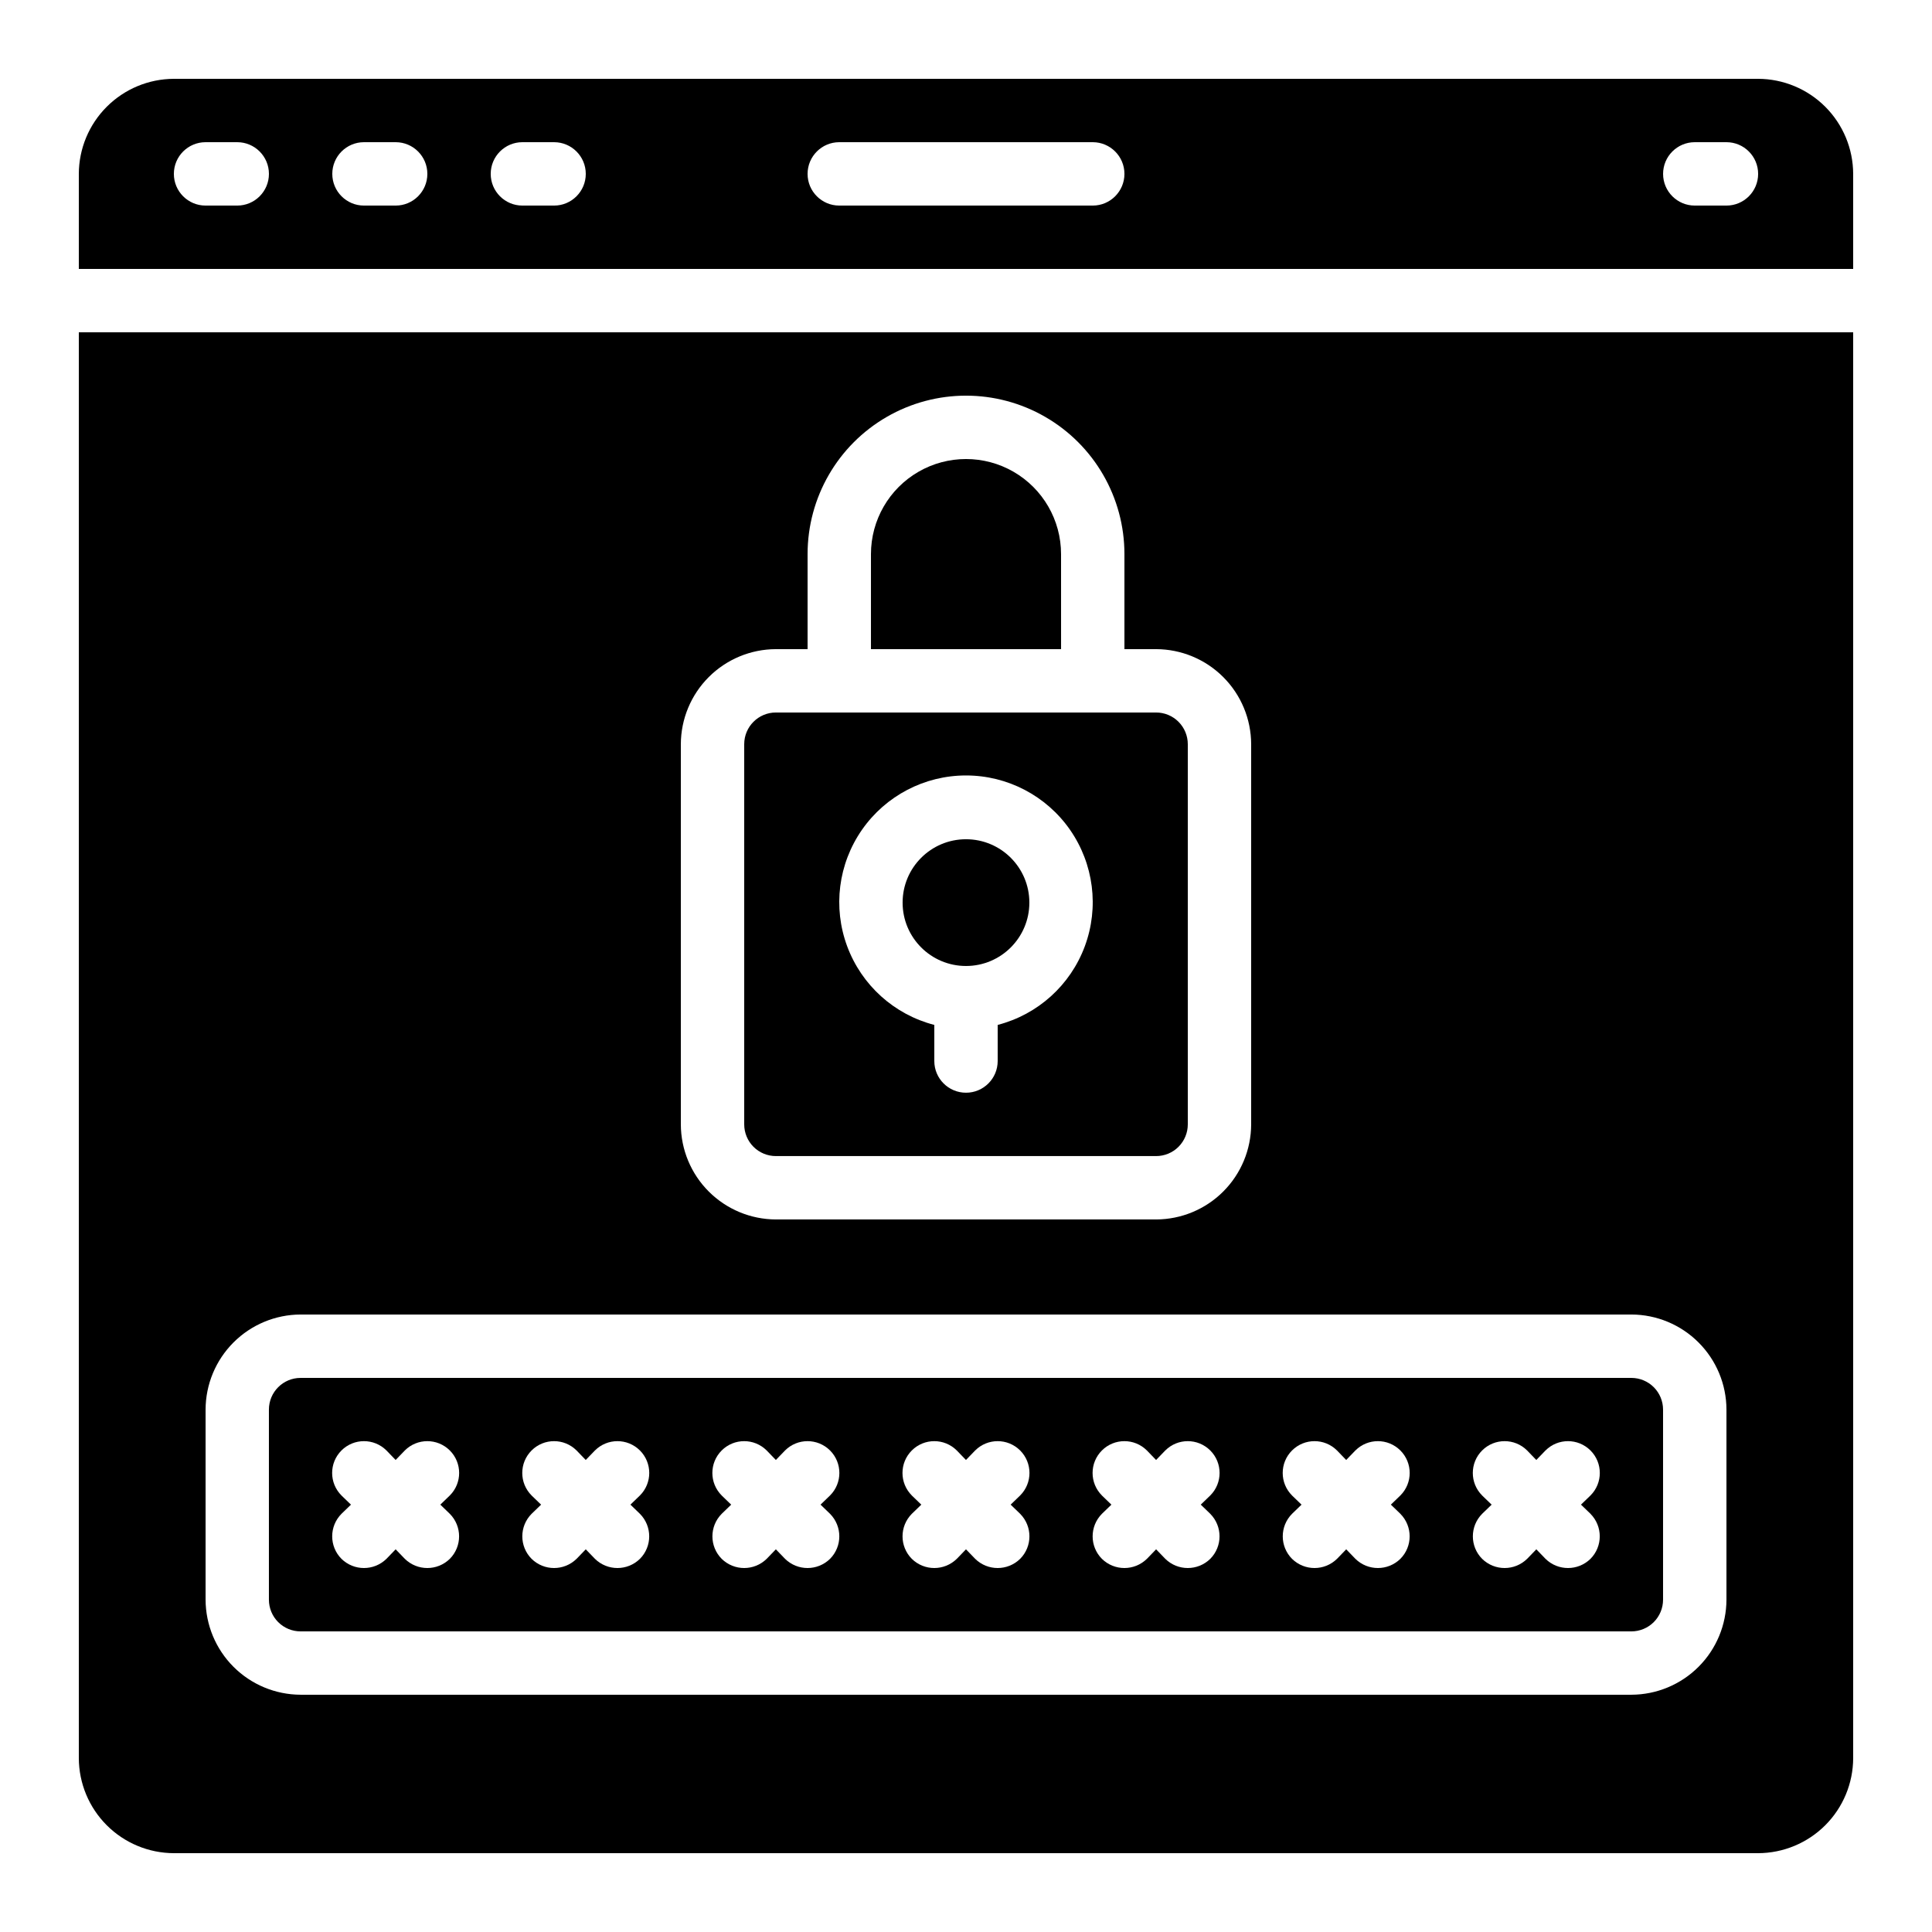
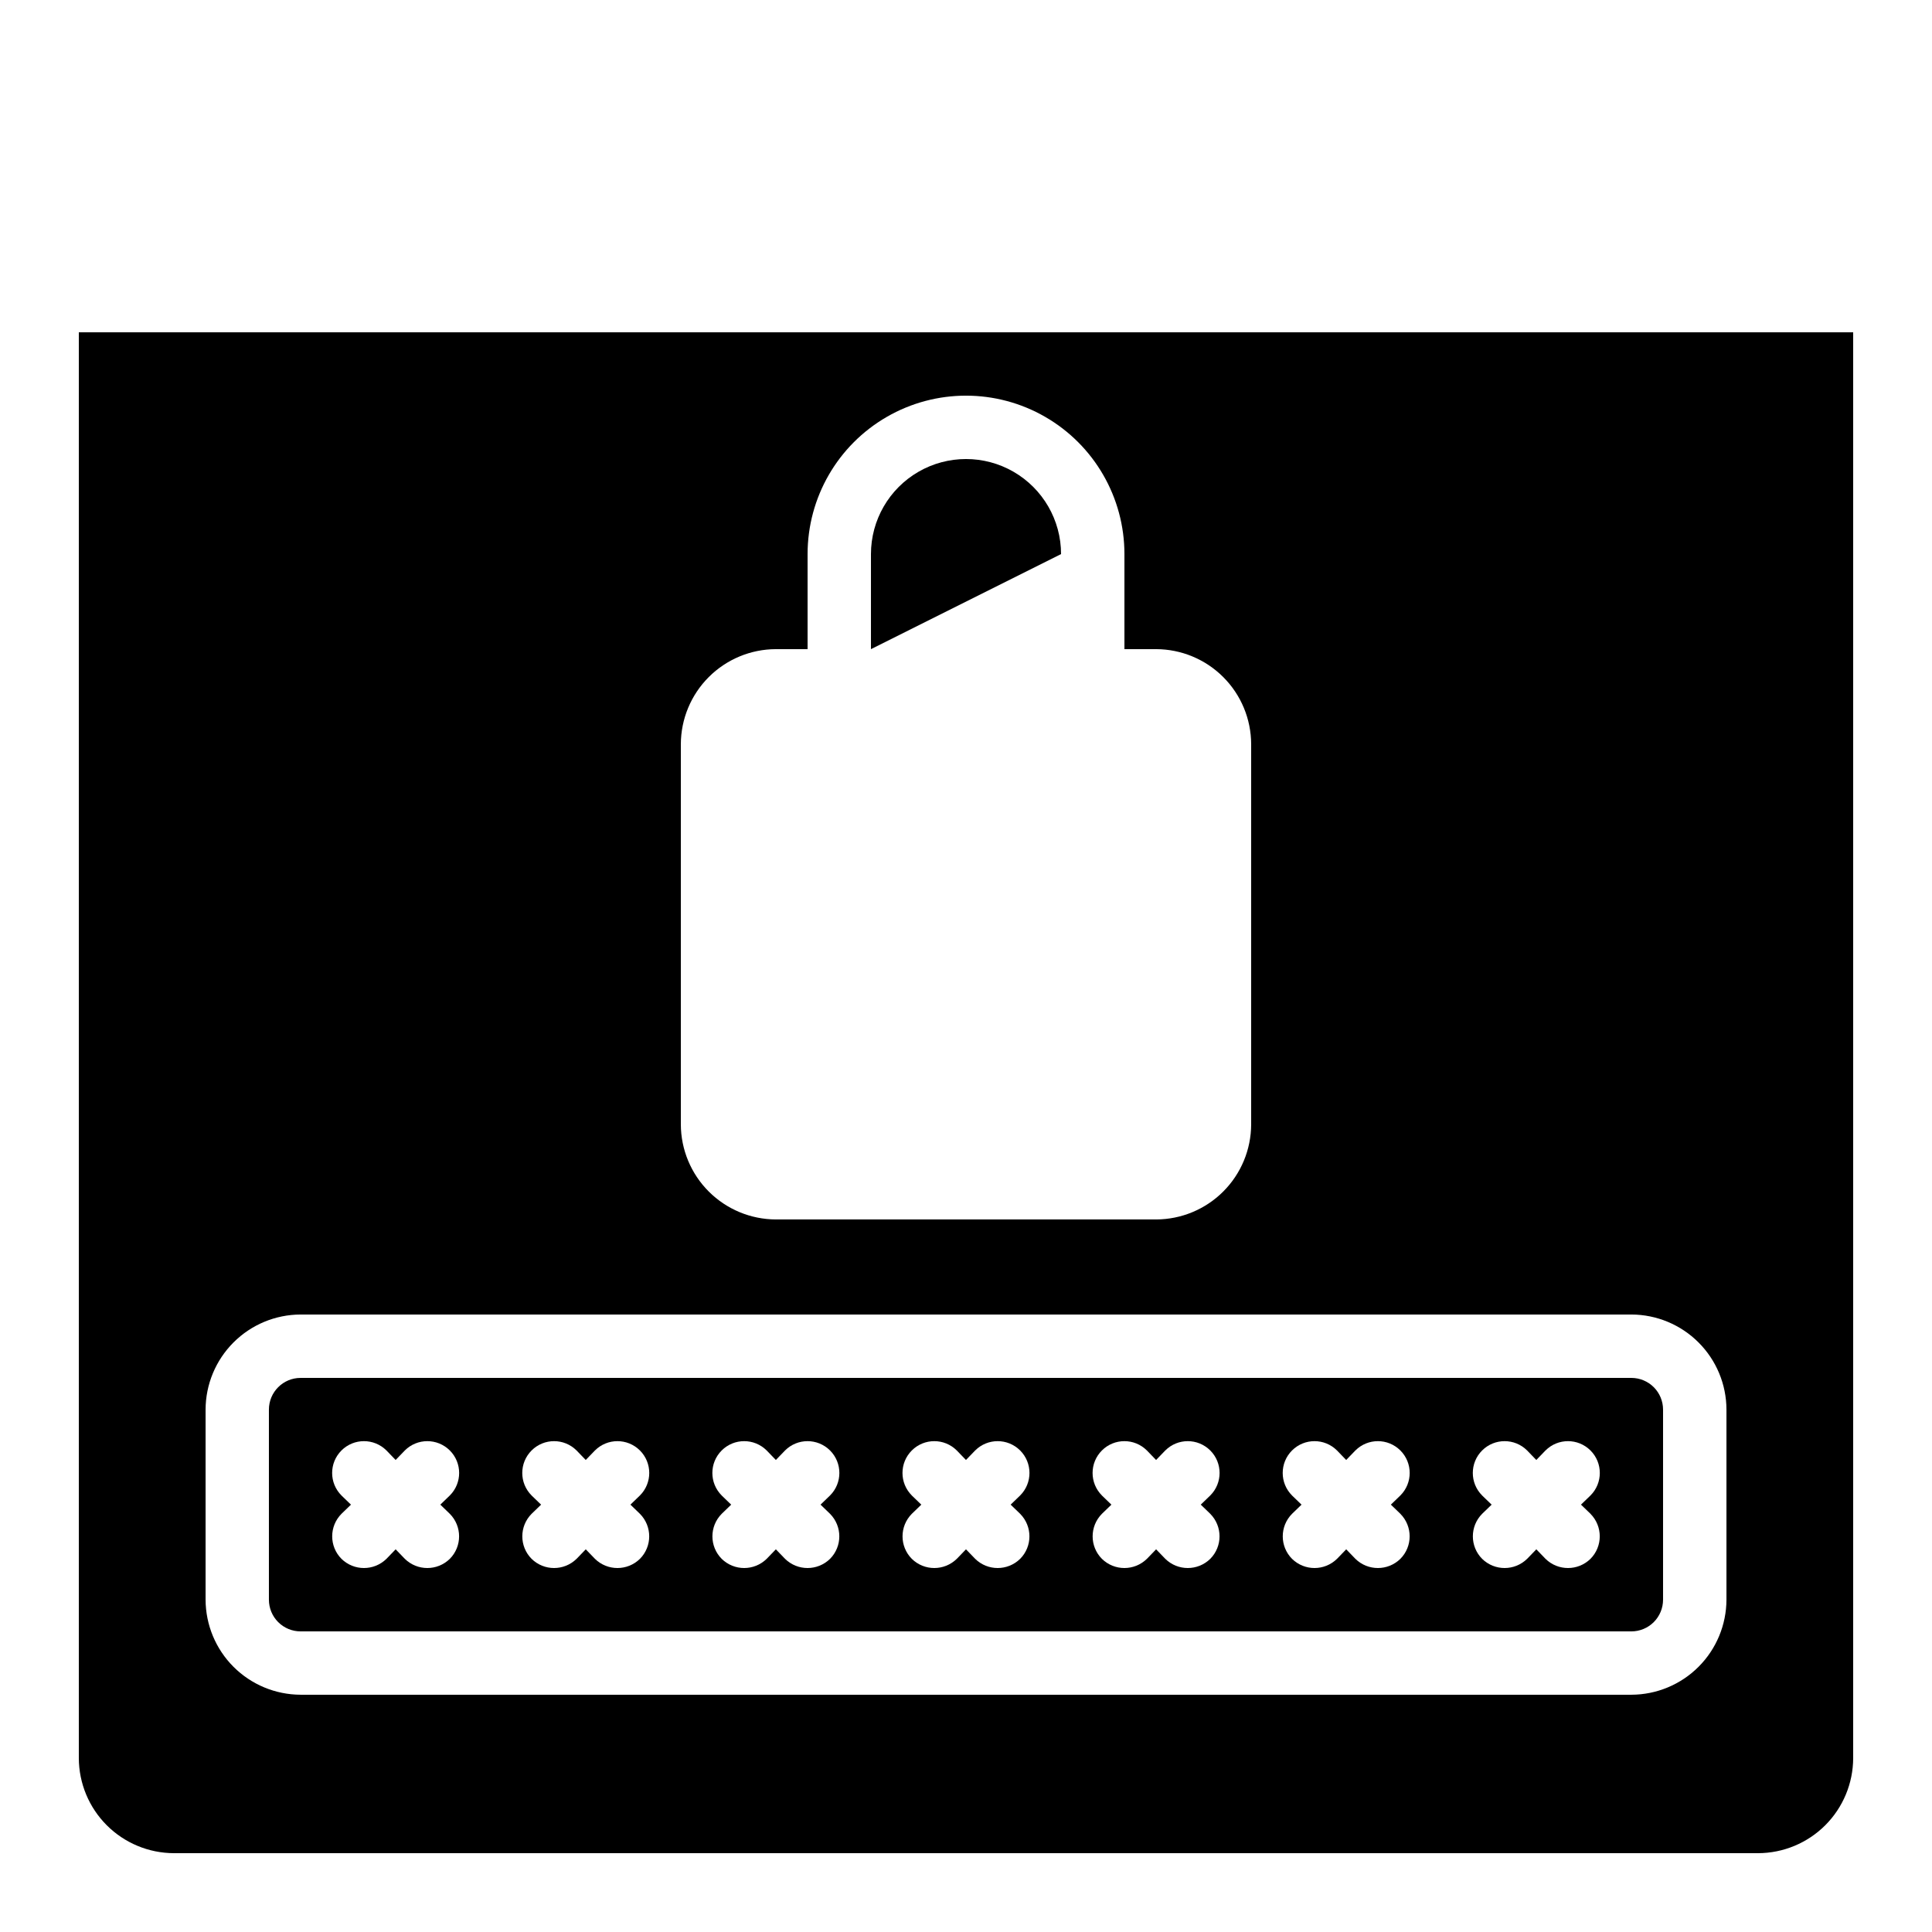
<svg xmlns="http://www.w3.org/2000/svg" fill="#000000" width="800px" height="800px" version="1.1" viewBox="144 144 512 512">
  <g>
-     <path d="m425.19 290.84c0-9-4.801-17.316-12.594-21.816s-17.398-4.5-25.191 0c-7.793 4.5-12.594 12.816-12.594 21.816v25.191h50.383z" />
-     <path d="m416.79 383.2c0 9.277-7.519 16.797-16.793 16.797-9.277 0-16.797-7.519-16.797-16.797 0-9.273 7.519-16.793 16.797-16.793 9.273 0 16.793 7.519 16.793 16.793" />
-     <path d="m609.92 164.89h-419.84c-6.676 0.02-13.07 2.68-17.789 7.402-4.723 4.719-7.383 11.113-7.402 17.789v25.191h470.22v-25.191c-0.02-6.676-2.68-13.07-7.398-17.789-4.723-4.723-11.117-7.383-17.793-7.402zm-403.05 33.59h-8.395c-4.641 0-8.398-3.762-8.398-8.398s3.758-8.398 8.398-8.398h8.395c4.637 0 8.398 3.762 8.398 8.398s-3.762 8.398-8.398 8.398zm41.984 0h-8.398c-4.637 0-8.395-3.762-8.395-8.398s3.758-8.398 8.395-8.398h8.398c4.637 0 8.398 3.762 8.398 8.398s-3.762 8.398-8.398 8.398zm41.984 0h-8.398c-4.637 0-8.395-3.762-8.395-8.398s3.758-8.398 8.395-8.398h8.398c4.637 0 8.398 3.762 8.398 8.398s-3.762 8.398-8.398 8.398zm142.75 0h-67.176c-4.637 0-8.395-3.762-8.395-8.398s3.758-8.398 8.395-8.398h67.176c4.637 0 8.398 3.762 8.398 8.398s-3.762 8.398-8.398 8.398zm167.94 0h-8.398c-4.637 0-8.395-3.762-8.395-8.398s3.758-8.398 8.395-8.398h8.398c4.637 0 8.395 3.762 8.395 8.398s-3.758 8.398-8.395 8.398z" />
-     <path d="m450.38 332.82h-100.76c-4.637 0-8.395 3.758-8.395 8.398v100.76c0 2.227 0.883 4.359 2.457 5.938 1.574 1.574 3.711 2.457 5.938 2.457h100.76c2.227 0 4.363-0.883 5.938-2.457 1.574-1.578 2.461-3.711 2.461-5.938v-100.76c0-2.231-0.887-4.363-2.461-5.938-1.574-1.578-3.711-2.461-5.938-2.461zm-41.984 82.793v9.57c0 4.641-3.758 8.398-8.395 8.398-4.641 0-8.398-3.758-8.398-8.398v-9.57c-10.645-2.75-19.27-10.535-23.094-20.844-3.824-10.309-2.359-21.832 3.918-30.859 6.281-9.023 16.578-14.406 27.574-14.406 10.992 0 21.293 5.383 27.57 14.406 6.277 9.027 7.742 20.551 3.918 30.859-3.82 10.309-12.449 18.094-23.094 20.844z" />
+     <path d="m425.19 290.84c0-9-4.801-17.316-12.594-21.816s-17.398-4.5-25.191 0c-7.793 4.5-12.594 12.816-12.594 21.816v25.191z" />
    <path d="m576.33 509.16h-352.67c-4.637 0-8.395 3.762-8.395 8.398v50.383-0.004c0 2.227 0.883 4.363 2.457 5.938 1.574 1.574 3.711 2.461 5.938 2.461h352.67c2.227 0 4.363-0.887 5.938-2.461 1.574-1.574 2.461-3.711 2.461-5.938v-50.379c0-2.227-0.887-4.363-2.461-5.938-1.574-1.574-3.711-2.461-5.938-2.461zm-313.12 36.023c3.273 3.301 3.273 8.625 0 11.922-3.312 3.25-8.613 3.25-11.926 0l-2.434-2.519-2.434 2.519c-3.312 3.25-8.613 3.25-11.926 0-3.273-3.297-3.273-8.621 0-11.922l2.519-2.434-2.519-2.434v-0.004c-3.293-3.293-3.293-8.629 0-11.922 3.293-3.293 8.633-3.293 11.926 0l2.434 2.519 2.434-2.519c3.293-3.293 8.633-3.293 11.926 0 3.293 3.293 3.293 8.629 0 11.922l-2.519 2.434zm50.383 0h-0.004c3.277 3.301 3.277 8.625 0 11.922-3.309 3.25-8.609 3.25-11.922 0l-2.434-2.519-2.434 2.519h-0.004c-3.309 3.25-8.613 3.25-11.922 0-3.277-3.297-3.277-8.621 0-11.922l2.519-2.434-2.519-2.434v-0.004c-3.293-3.293-3.293-8.629 0-11.922 3.293-3.293 8.629-3.293 11.922 0l2.434 2.519 2.434-2.519h0.004c3.293-3.293 8.629-3.293 11.922 0s3.293 8.629 0 11.922l-2.519 2.434zm50.383 0h-0.004c3.273 3.301 3.273 8.625 0 11.922-3.312 3.25-8.613 3.25-11.926 0l-2.434-2.519-2.434 2.519c-3.312 3.25-8.613 3.25-11.926 0-3.273-3.297-3.273-8.621 0-11.922l2.519-2.434-2.519-2.434v-0.004c-3.293-3.293-3.293-8.629 0-11.922 3.293-3.293 8.633-3.293 11.926 0l2.434 2.519 2.434-2.519c3.293-3.293 8.633-3.293 11.926 0 3.293 3.293 3.293 8.629 0 11.922l-2.519 2.434zm50.383 0h-0.008c3.277 3.301 3.277 8.625 0 11.922-3.309 3.25-8.609 3.25-11.922 0l-2.434-2.519-2.434 2.519h-0.004c-3.309 3.25-8.613 3.25-11.922 0-3.273-3.297-3.273-8.621 0-11.922l2.519-2.434-2.519-2.434v-0.004c-3.293-3.293-3.293-8.629 0-11.922s8.629-3.293 11.922 0l2.434 2.519 2.434-2.519h0.004c3.293-3.293 8.633-3.293 11.922 0 3.293 3.293 3.293 8.629 0 11.922l-2.519 2.434zm50.383 0h-0.008c3.273 3.301 3.273 8.625 0 11.922-3.312 3.25-8.613 3.25-11.922 0l-2.434-2.519-2.434 2.519h-0.004c-3.312 3.25-8.613 3.25-11.926 0-3.273-3.297-3.273-8.621 0-11.922l2.519-2.434-2.519-2.434v-0.004c-3.293-3.293-3.293-8.629 0-11.922s8.633-3.293 11.926 0l2.434 2.519 2.434-2.519h0.004c3.289-3.293 8.629-3.293 11.922 0s3.293 8.629 0 11.922l-2.519 2.434zm50.383 0h-0.012c3.277 3.301 3.277 8.625 0 11.922-3.309 3.25-8.609 3.25-11.922 0l-2.434-2.519-2.434 2.519h-0.004c-3.309 3.25-8.609 3.25-11.922 0-3.273-3.297-3.273-8.621 0-11.922l2.519-2.434-2.519-2.434v-0.004c-3.293-3.293-3.293-8.629 0-11.922 3.293-3.293 8.629-3.293 11.922 0l2.434 2.519 2.434-2.519h0.004c3.293-3.293 8.633-3.293 11.922 0 3.293 3.293 3.293 8.629 0 11.922l-2.519 2.434zm50.383 0h-0.012c3.273 3.301 3.273 8.625 0 11.922-3.312 3.25-8.613 3.25-11.922 0l-2.434-2.519-2.434 2.519h-0.004c-3.312 3.25-8.613 3.25-11.926 0-3.273-3.297-3.273-8.621 0-11.922l2.519-2.434-2.519-2.434v-0.004c-3.293-3.293-3.293-8.629 0-11.922s8.633-3.293 11.926 0l2.434 2.519 2.434-2.519h0.004c3.289-3.293 8.629-3.293 11.922 0s3.293 8.629 0 11.922l-2.519 2.434z" />
    <path d="m164.89 232.06v377.86c0.02 6.676 2.68 13.07 7.402 17.793 4.719 4.719 11.113 7.379 17.789 7.398h419.84c6.676-0.02 13.07-2.68 17.793-7.398 4.719-4.723 7.379-11.117 7.398-17.793v-377.86zm159.54 109.16c0.02-6.676 2.68-13.074 7.402-17.793 4.719-4.719 11.113-7.379 17.789-7.398h8.398v-25.191c0-15 8-28.859 20.992-36.359 12.988-7.5 28.992-7.5 41.984 0 12.988 7.5 20.992 21.359 20.992 36.359v25.191h8.398-0.004c6.676 0.02 13.07 2.68 17.789 7.398 4.723 4.719 7.383 11.117 7.402 17.793v100.76c-0.02 6.672-2.68 13.07-7.402 17.789-4.719 4.719-11.113 7.379-17.789 7.398h-100.76c-6.676-0.02-13.07-2.68-17.789-7.398-4.723-4.719-7.383-11.117-7.402-17.789zm277.1 226.71c-0.02 6.676-2.68 13.07-7.402 17.793-4.719 4.719-11.113 7.379-17.789 7.398h-352.67c-6.672-0.02-13.07-2.68-17.789-7.398-4.719-4.723-7.379-11.117-7.398-17.793v-50.379c0.02-6.676 2.68-13.07 7.398-17.789 4.719-4.723 11.117-7.383 17.789-7.402h352.67c6.676 0.02 13.07 2.68 17.789 7.402 4.723 4.719 7.383 11.113 7.402 17.789z" />
  </g>
</svg>